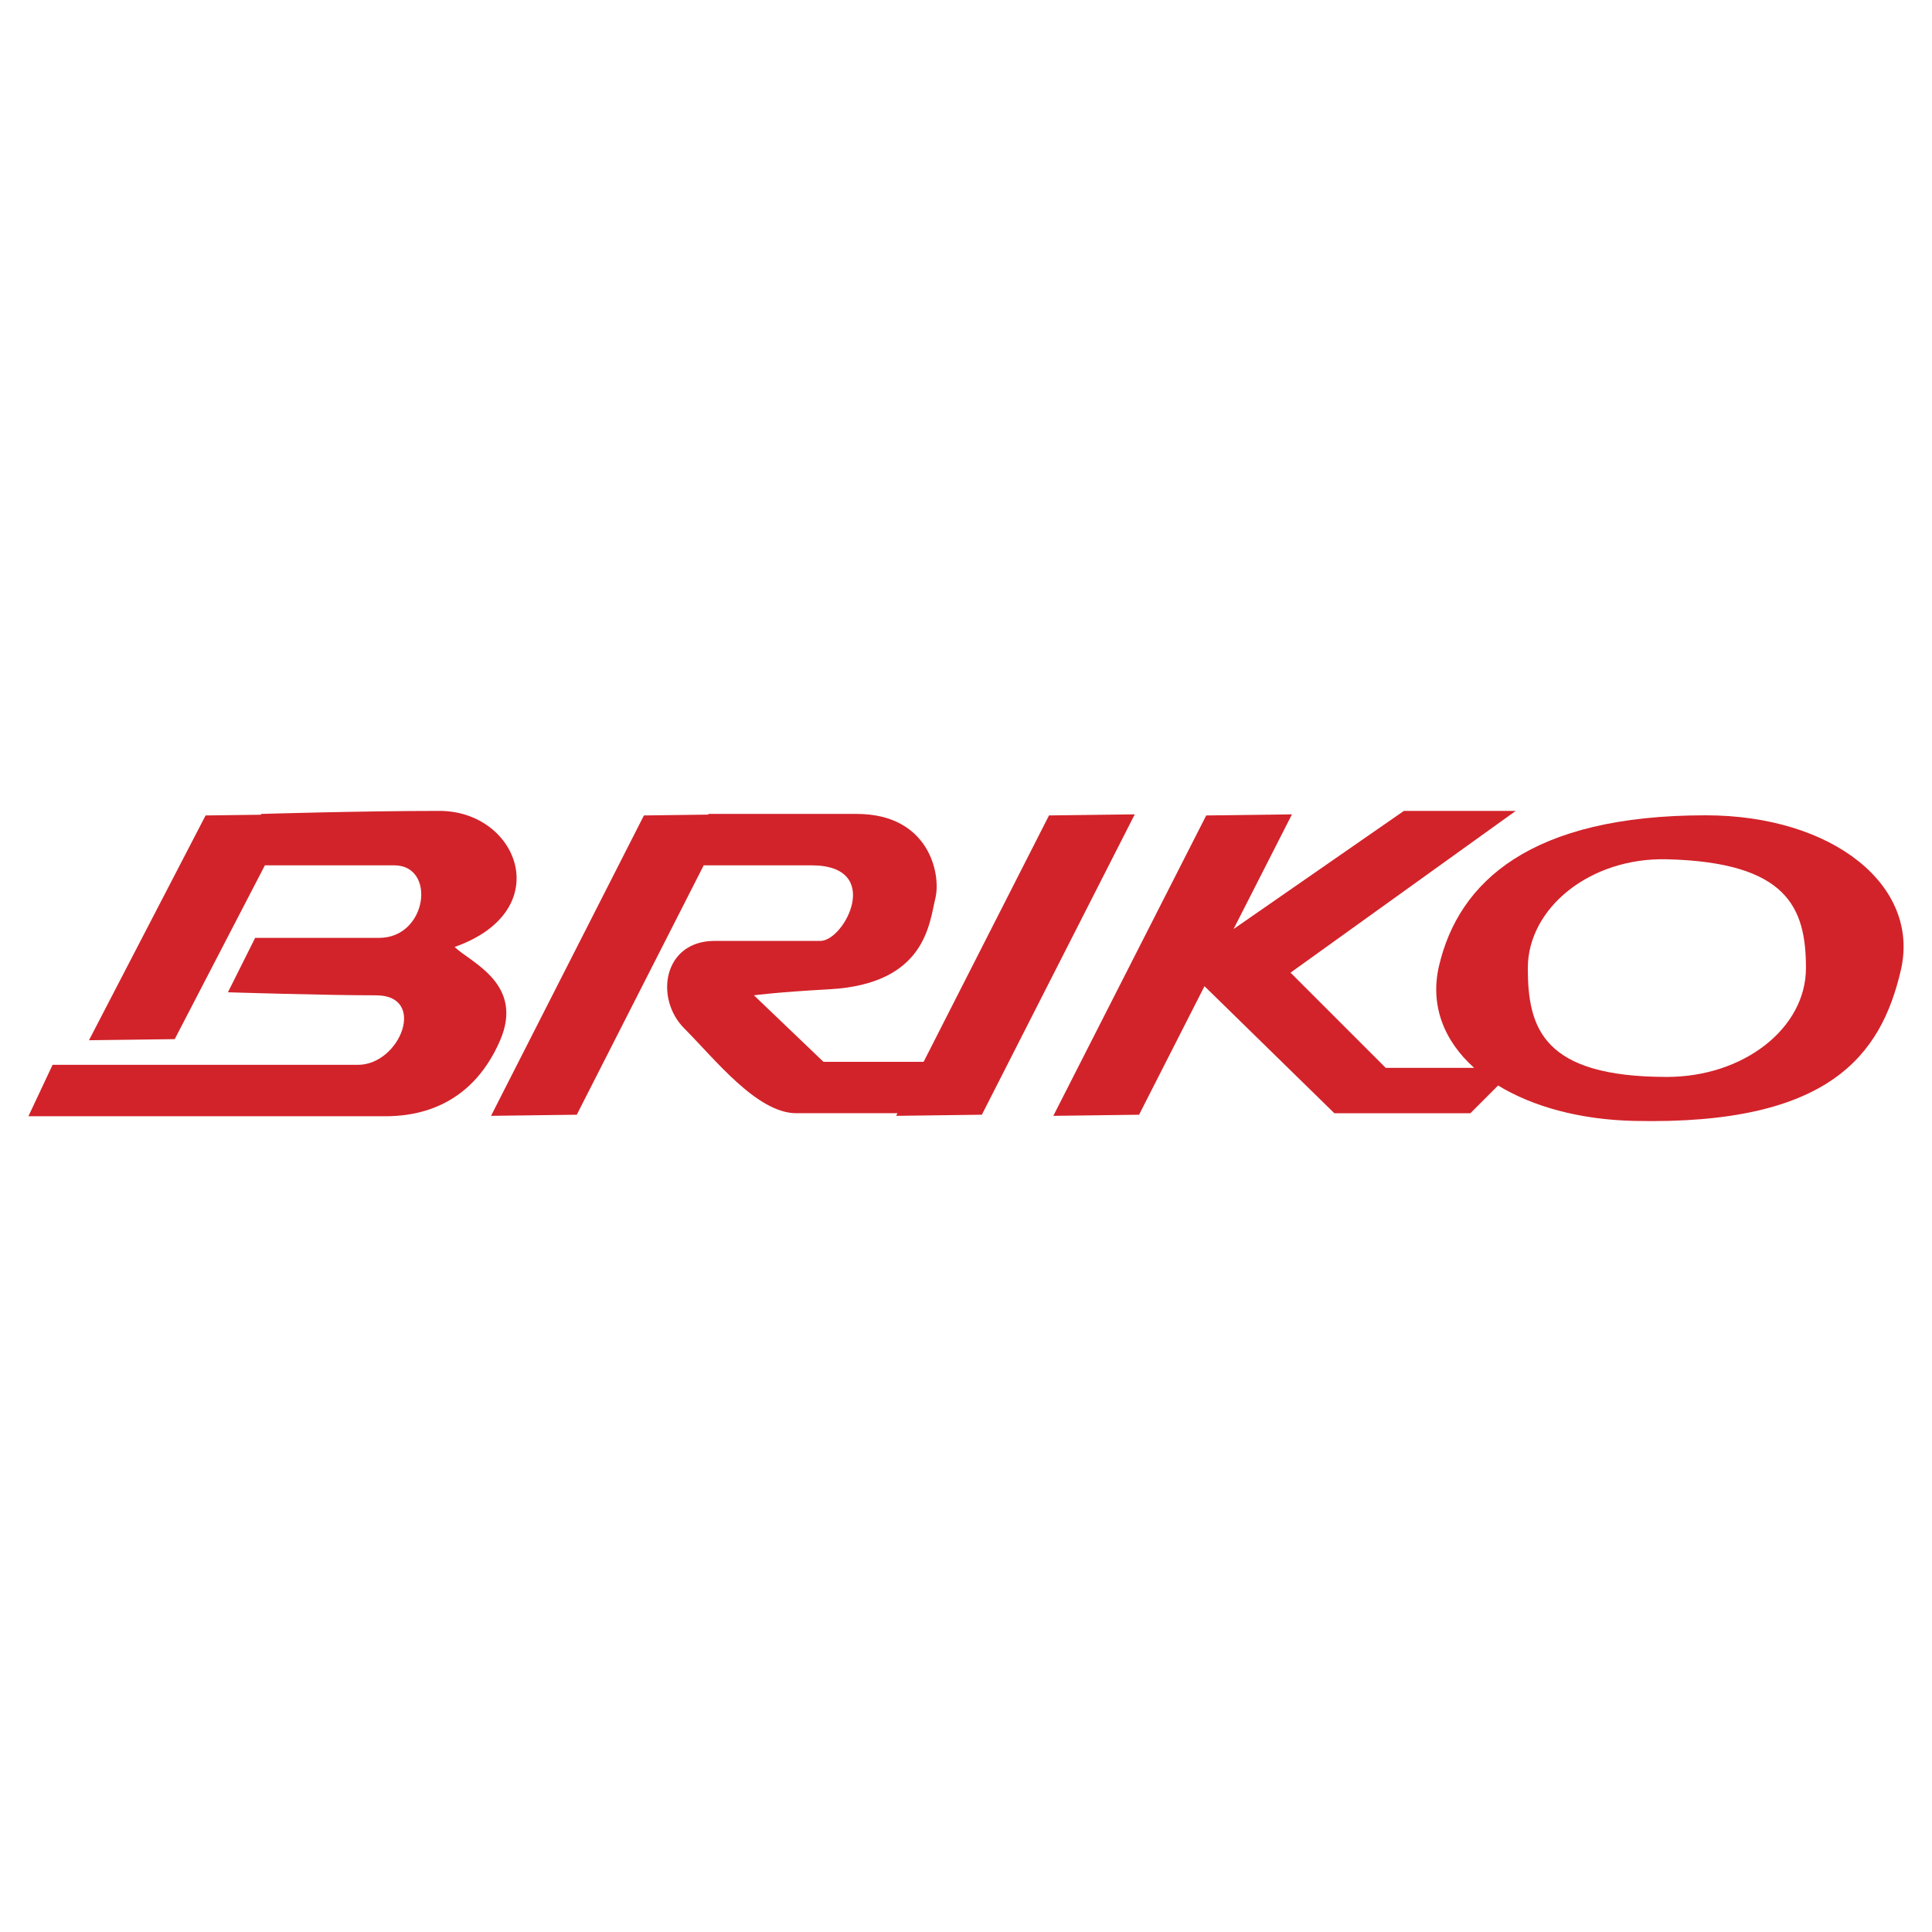
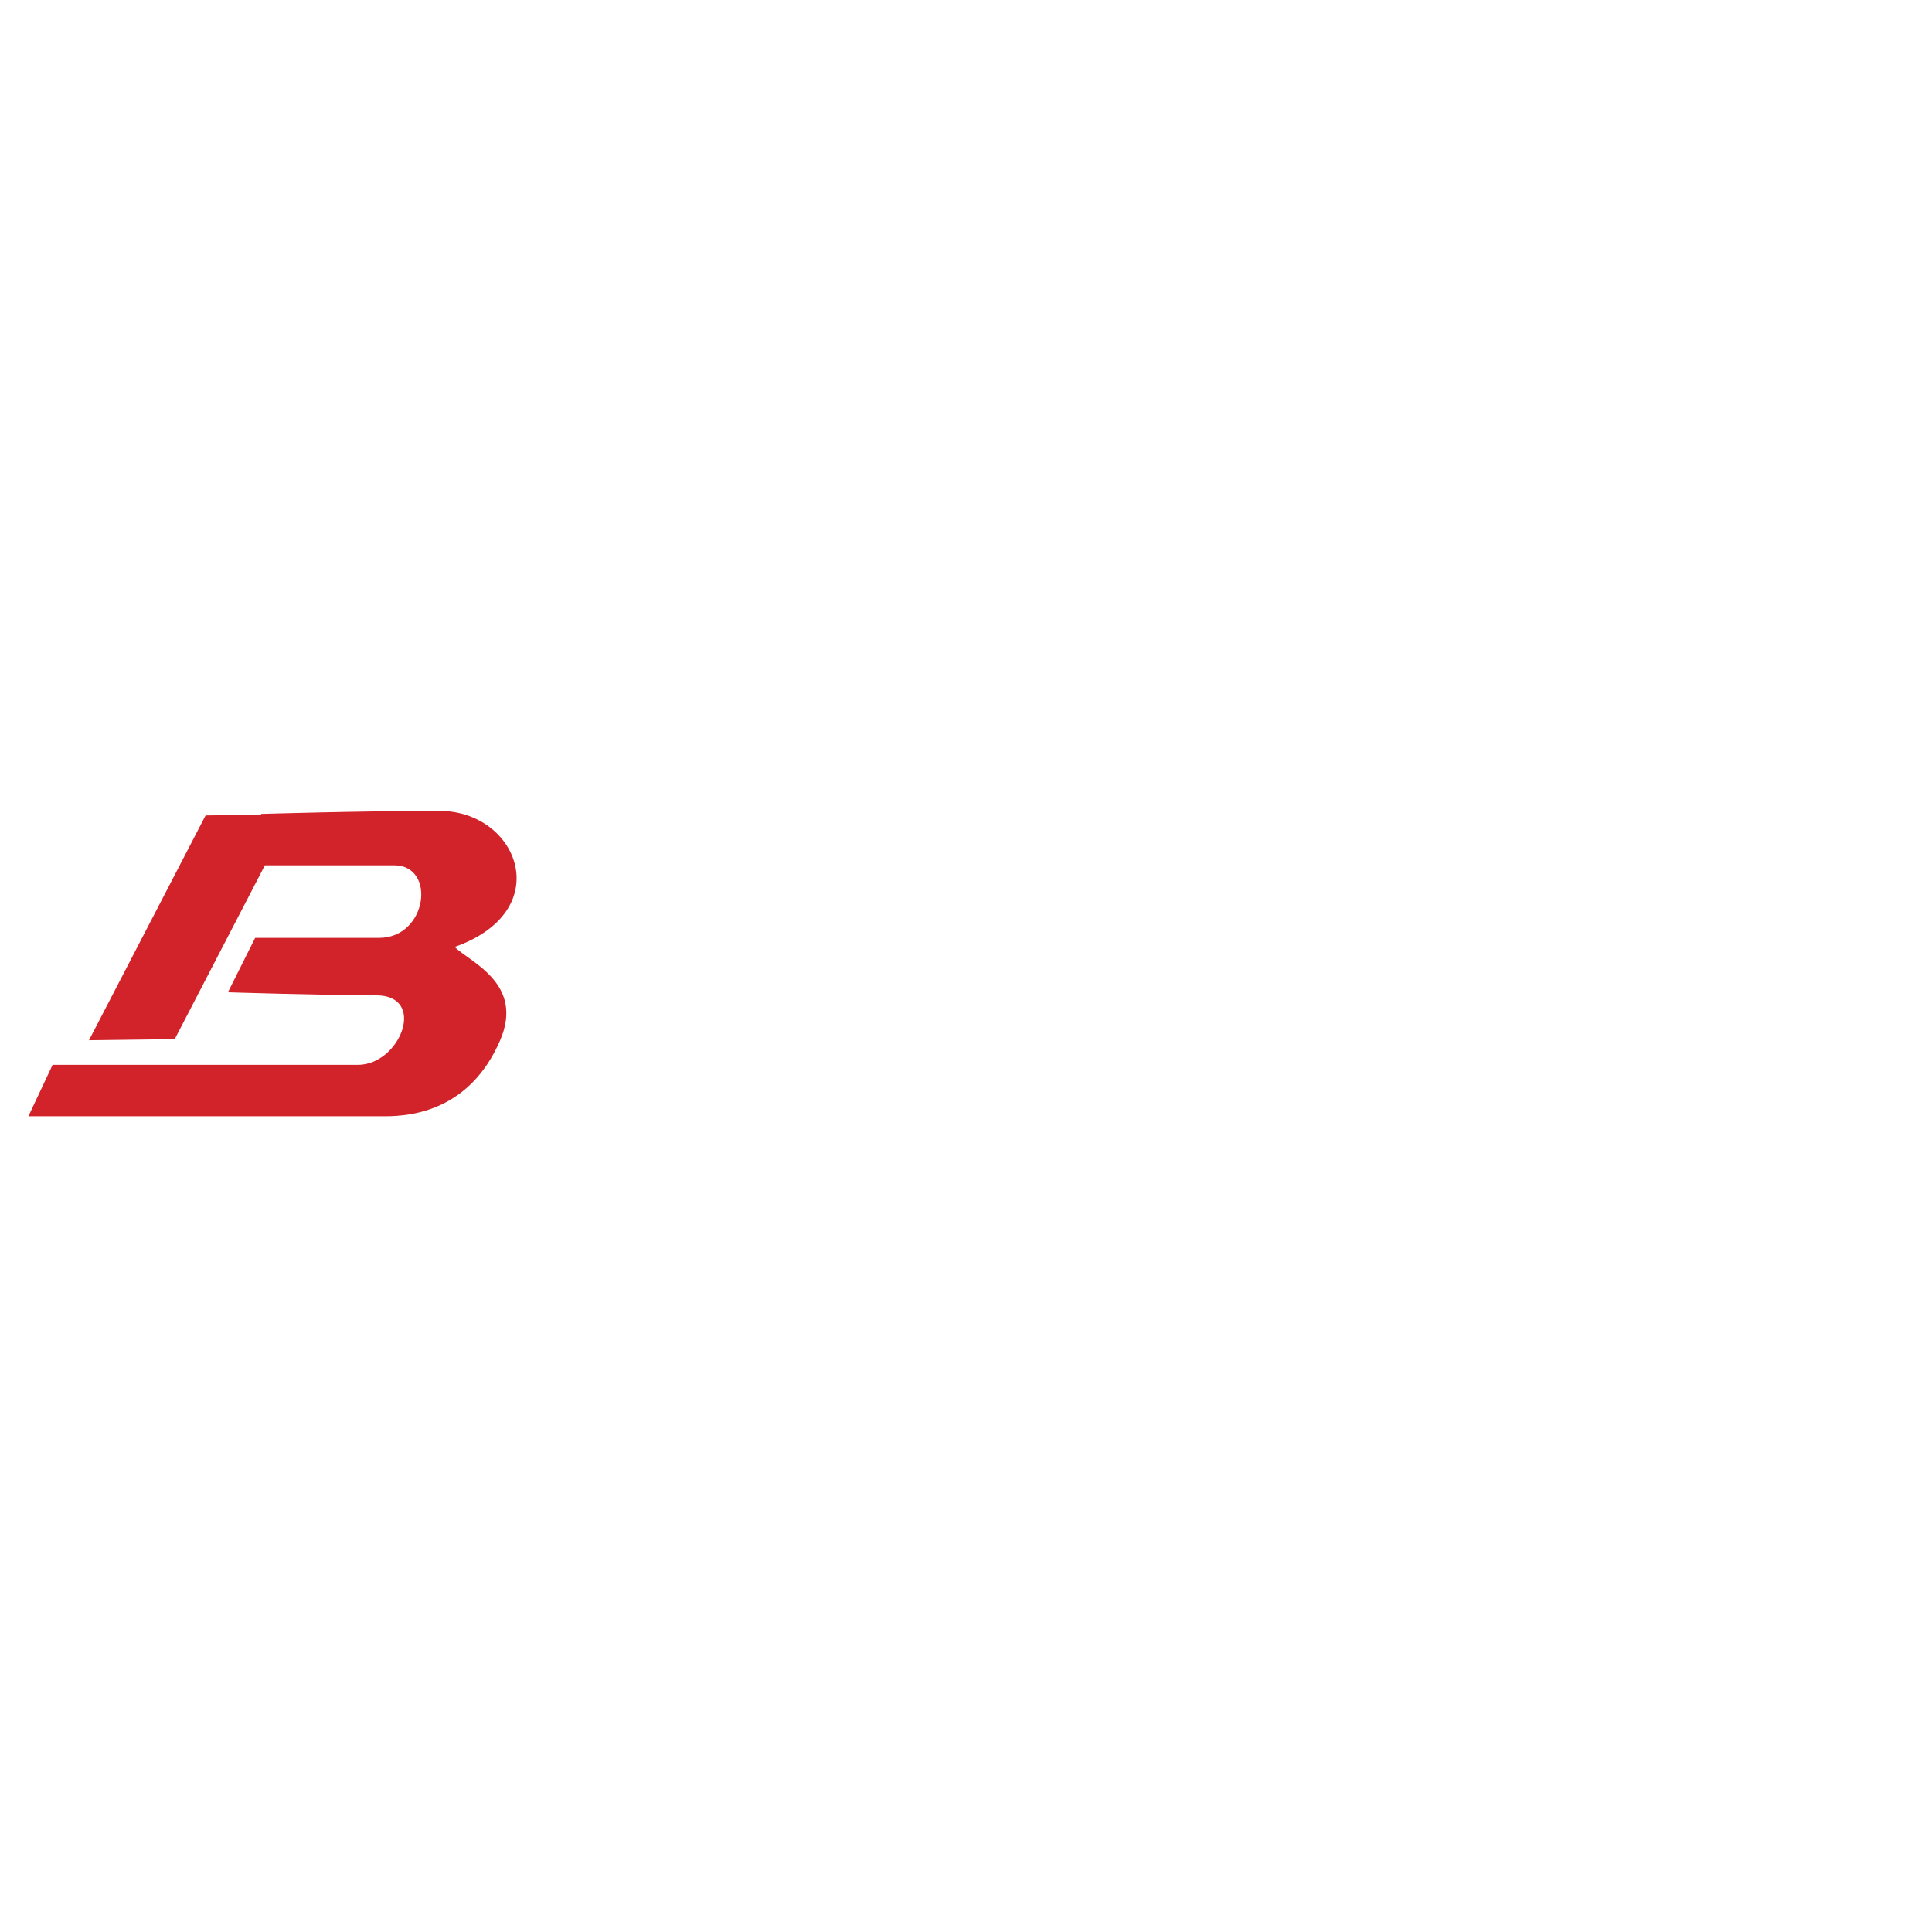
<svg xmlns="http://www.w3.org/2000/svg" version="1.0" id="Layer_1" x="0px" y="0px" width="192.756px" height="192.756px" viewBox="0 0 192.756 192.756" enable-background="new 0 0 192.756 192.756" xml:space="preserve">
  <g>
-     <polygon fill-rule="evenodd" clip-rule="evenodd" fill="#FFFFFF" points="0,0 192.756,0 192.756,192.756 0,192.756 0,0  " />
    <path fill-rule="evenodd" clip-rule="evenodd" fill="#D2232A" d="M45.361,94.477c10.254-3.619,6.334-13.573-1.508-13.573   c-7.842,0-17.794,0.302-17.794,0.302l-0.024,0.08l-5.523,0.071L8.877,103.785l8.555-0.109l8.996-17.343c3.228,0,9.787,0,12.902,0   c4.223,0,3.318,7.239-1.508,7.239c-4.826,0-12.366,0-12.366,0L22.74,99c0,0,9.652,0.303,14.779,0.303s2.413,6.936-1.81,6.936   c-4.223,0-30.462,0-30.462,0l-2.413,5.129c0,0,32.875,0,35.59,0s8.445-0.604,11.461-7.541   C52.365,98.123,46.869,95.985,45.361,94.477L45.361,94.477z" />
-     <path fill-rule="evenodd" clip-rule="evenodd" fill="#D2232A" d="M104.66,81.356l-12.511,24.582h-9.992l-6.936-6.635   c0,0,2.111-0.303,7.539-0.604c9.641-0.535,9.953-6.635,10.556-9.048c0.604-2.413-0.604-8.445-7.841-8.445   c-7.238,0-14.779,0-14.779,0l-0.045,0.068l-6.407,0.083l-15.254,29.97l8.555-0.111L70.21,86.333c2.526,0,6.47,0,10.74,0   c7.238,0,3.318,7.541,0.905,7.541c-2.413,0-5.428,0-10.556,0s-6.032,5.73-3.016,8.746c3.015,3.016,7.239,8.445,11.159,8.445   c2.71,0,7.435,0,10.097,0l-0.133,0.262l8.555-0.111l15.254-29.968L104.66,81.356L104.66,81.356z" />
-     <path fill-rule="evenodd" clip-rule="evenodd" fill="#D2232A" d="M170.163,81.343c-17.43,0-24.63,6.613-26.594,15.033   c-0.912,3.908,0.482,7.455,3.508,10.166h-8.82l-9.5-9.5l22.469-16.137h-11.16l-16.992,11.785l5.825-11.441l-8.555,0.109   l-15.254,29.97l8.555-0.111l6.527-12.824l12.957,12.674h13.572l2.765-2.766c3.454,2.107,8.153,3.412,13.586,3.533   c19.541,0.439,24.63-6.613,26.594-15.032C191.609,88.381,182.888,81.343,170.163,81.343L170.163,81.343z M166.306,107.445   c-12.365,0-13.875-4.861-13.875-10.857c0-5.997,6.215-11.049,13.875-10.858c12.064,0.301,13.874,4.861,13.874,10.858   C180.18,102.584,173.968,107.445,166.306,107.445L166.306,107.445z" />
  </g>
</svg>